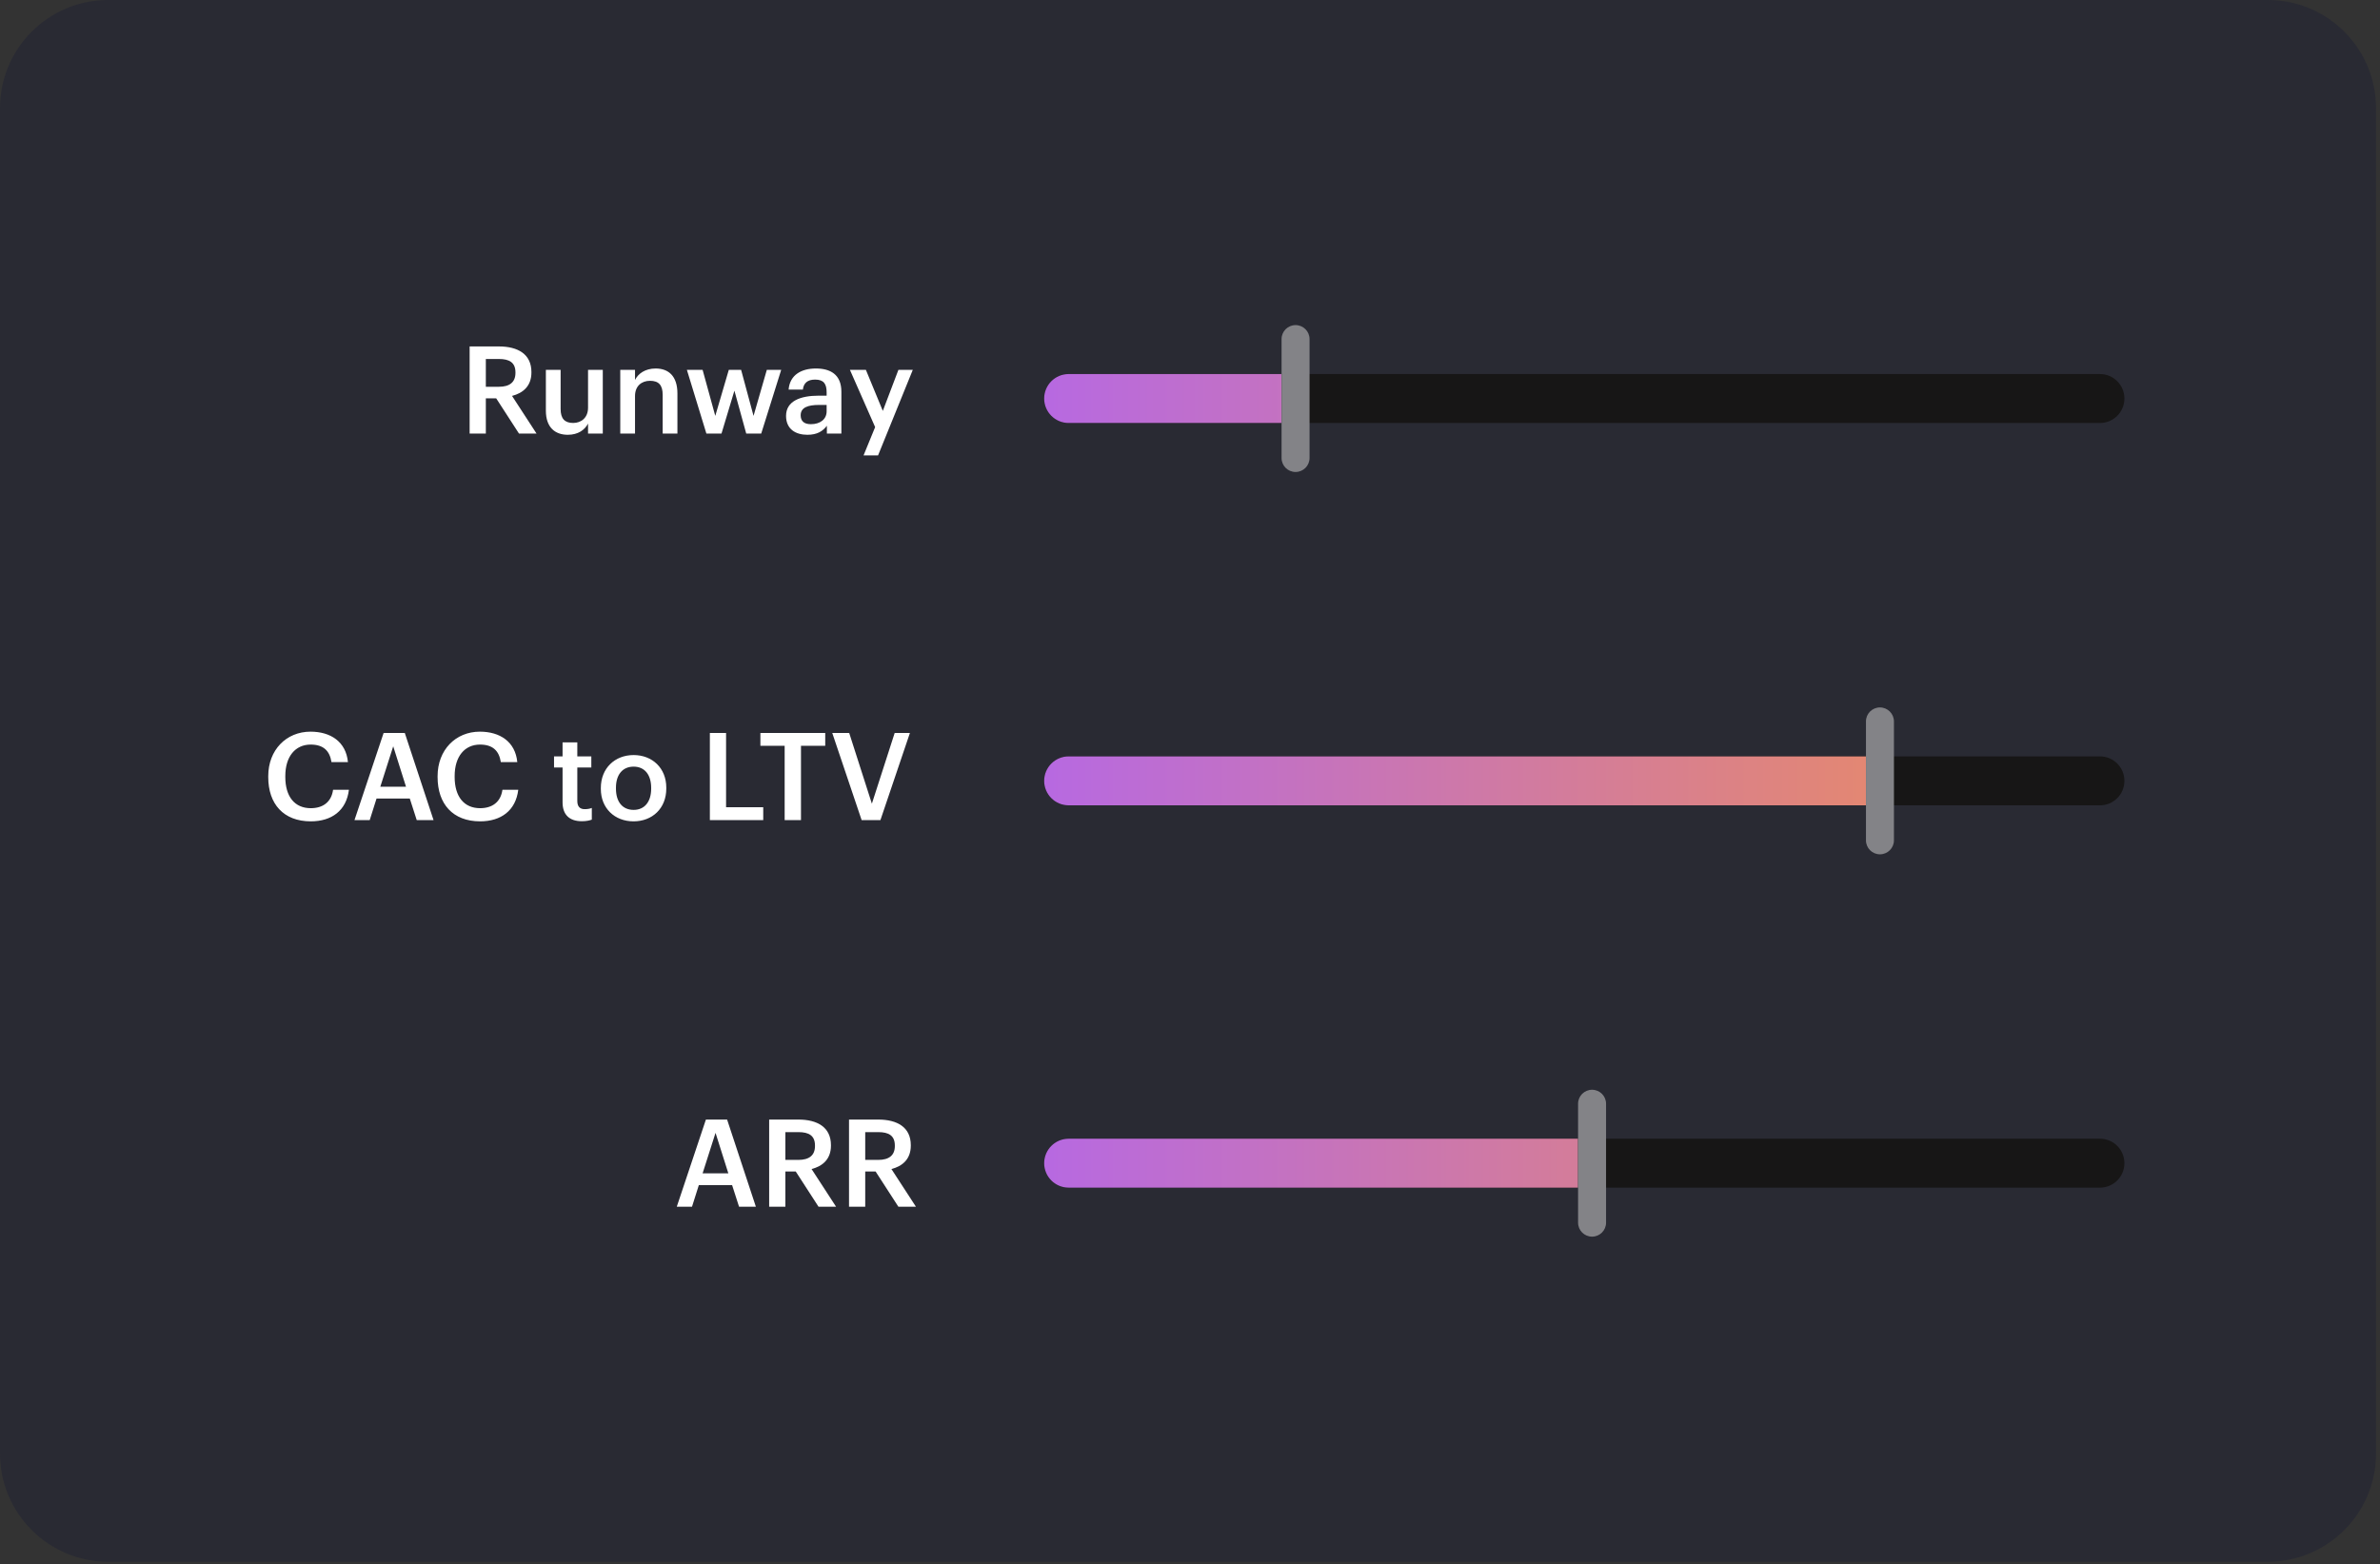
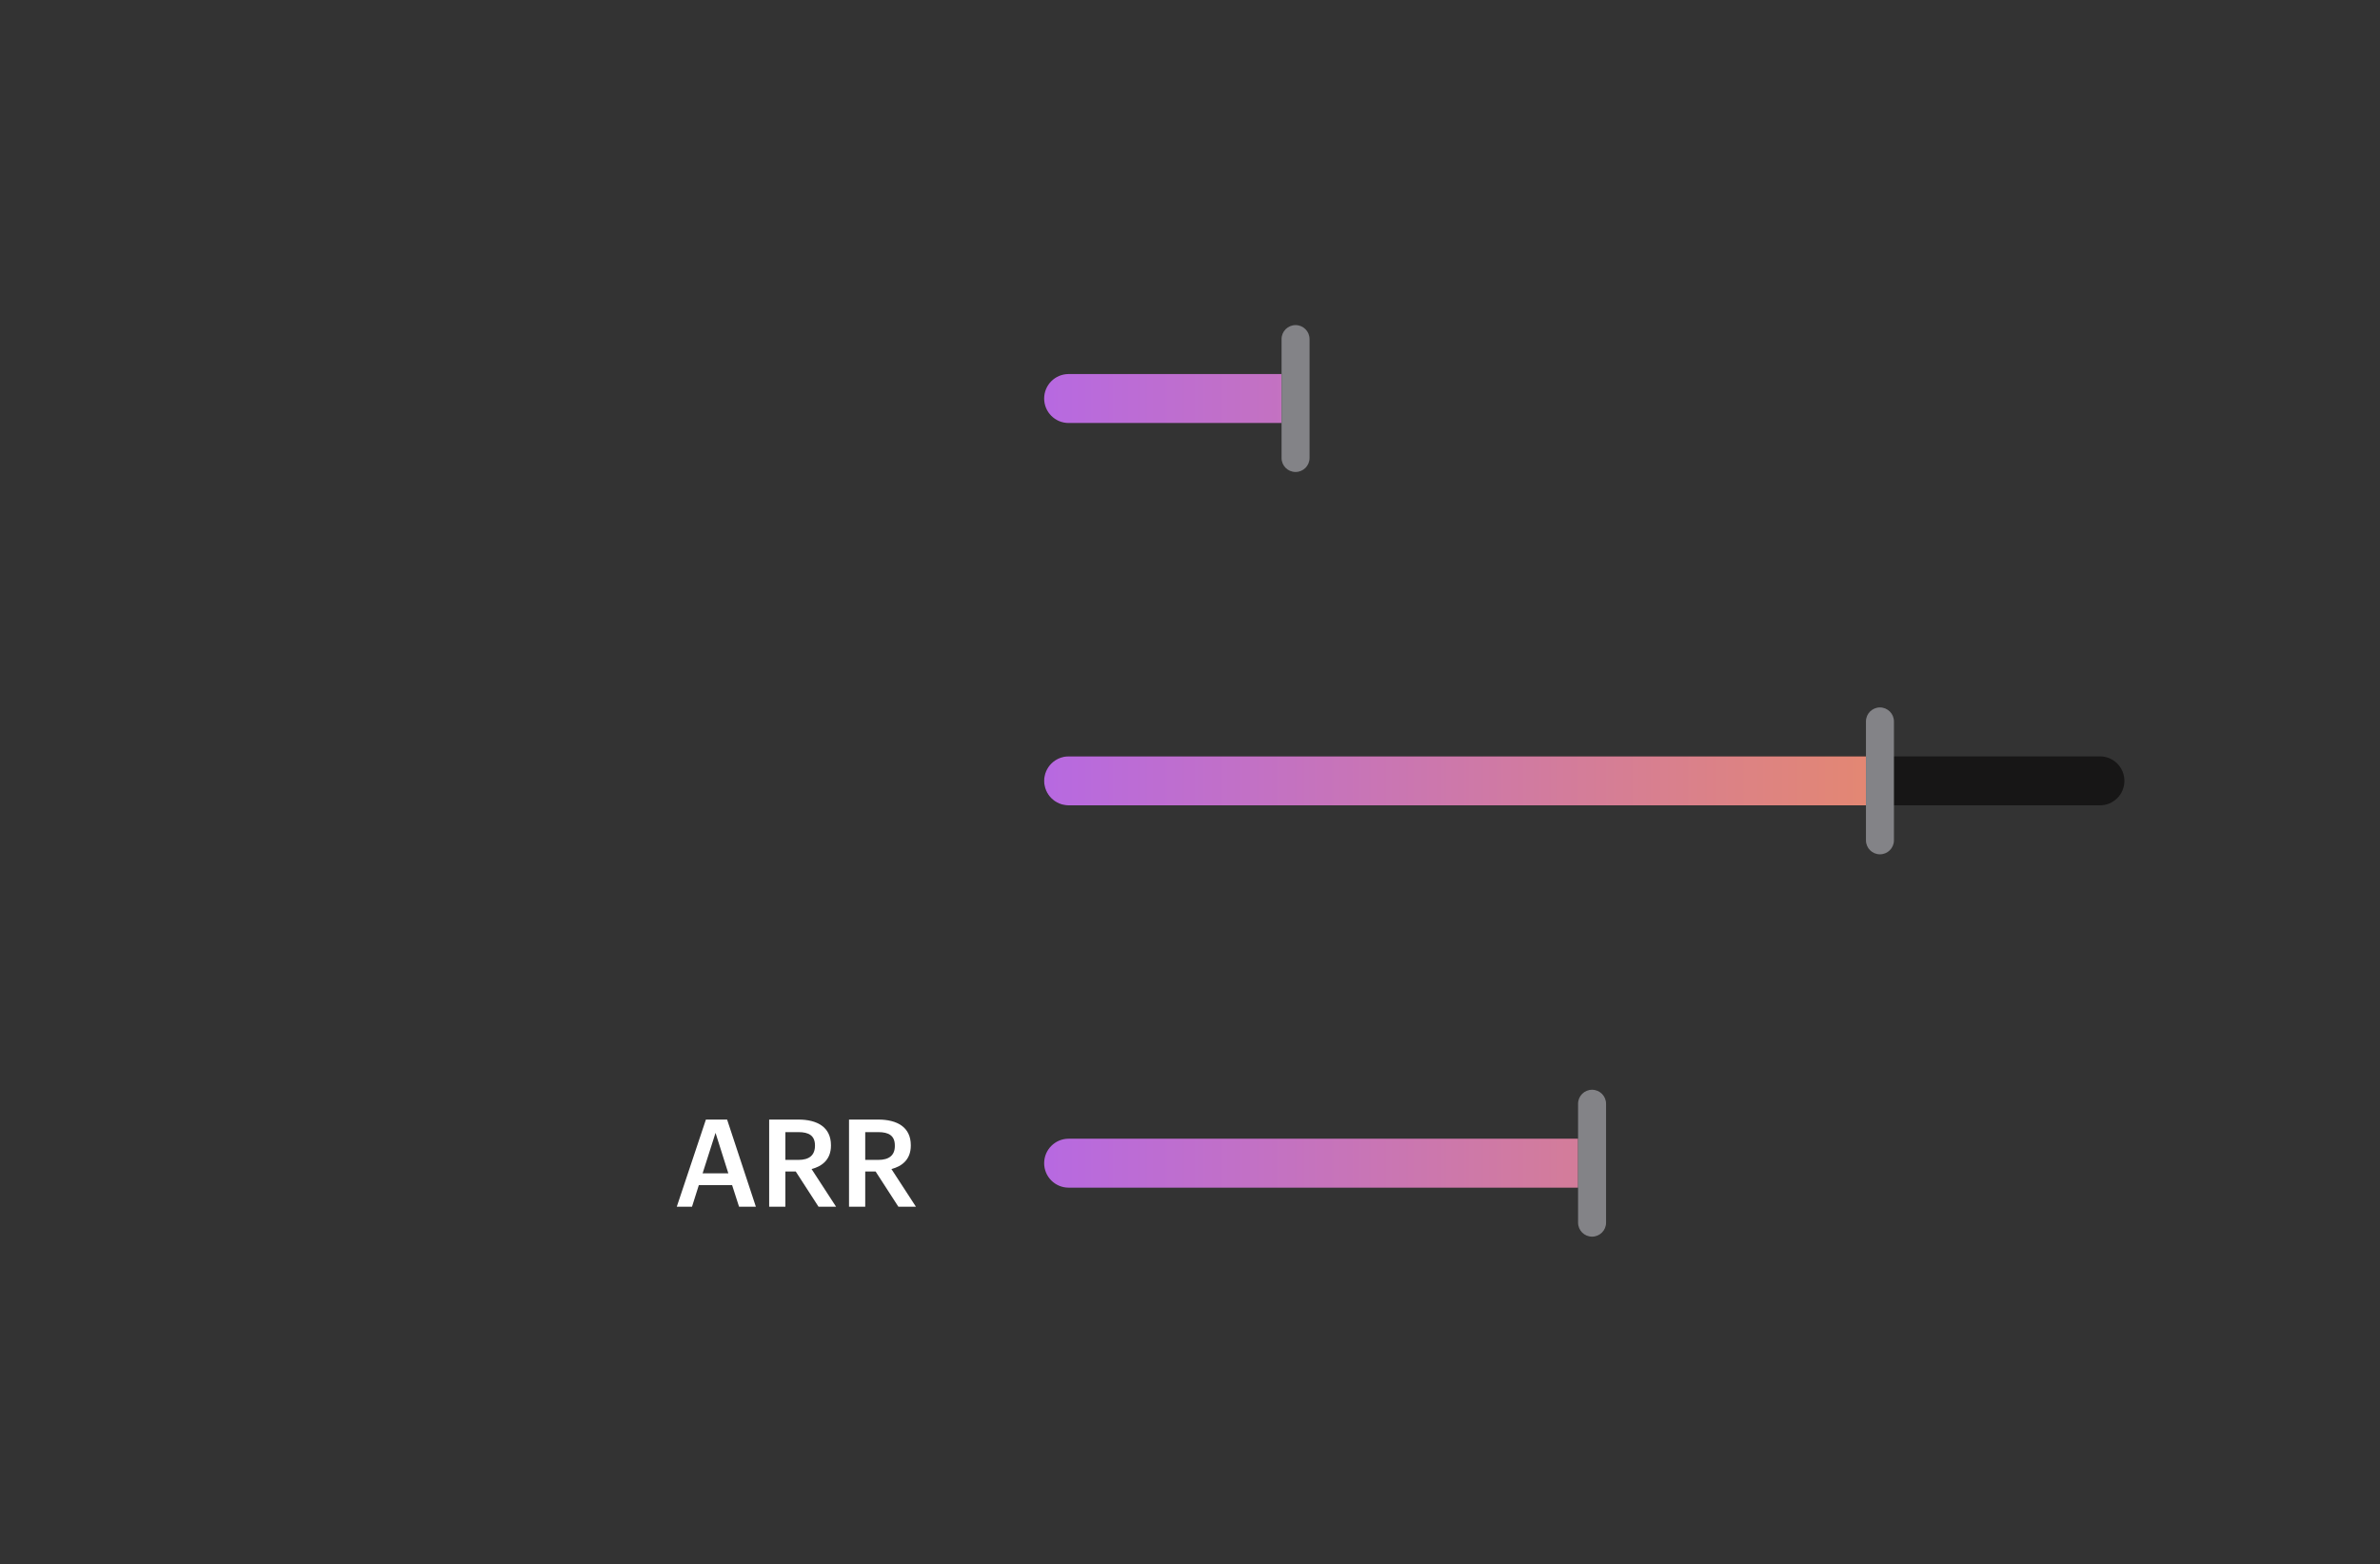
<svg xmlns="http://www.w3.org/2000/svg" width="563" height="370" viewBox="0 0 563 370" fill="none">
  <rect x="0" y="0" width="563" height="370" fill="#333333" stroke="none" />
  <g clip-path="url(#clip0)">
-     <path fill-rule="evenodd" clip-rule="evenodd" d="M0 25.6C0 11.46 11.46 0 25.6 0H536.46C550.6 0 562.06 11.46 562.06 25.6V343.87C562.06 358.01 550.6 369.47 536.46 369.47H25.6C11.46 369.47 0 358 0 343.87V25.6Z" fill="#292A33" />
-     <path d="M252.79 88.49H496.75C499.95 88.49 502.54 91.08 502.54 94.28C502.54 97.48 499.95 100.07 496.75 100.07H252.79C249.59 100.07 247 97.48 247 94.28C247 91.08 249.59 88.49 252.79 88.49Z" fill="#171616" />
-     <path d="M111.094 102.57H114.928V94.239H117.379L122.769 102.57H126.92L121.126 93.663C123.692 93 125.71 91.356 125.71 88.128V88.013C125.71 83.804 122.539 81.959 118.013 81.959H111.094V102.57ZM114.928 91.501V84.928H118.013C120.463 84.928 121.933 85.735 121.933 88.099V88.214C121.933 90.405 120.578 91.501 118.013 91.501H114.928ZM134.318 102.859C136.769 102.859 138.354 101.677 139.104 100.206V102.57H142.592V87.494H139.104V96.459C139.104 98.852 137.46 100.062 135.587 100.062C133.569 100.062 132.617 99.025 132.617 96.747V87.494H129.129V97.151C129.129 101.158 131.349 102.859 134.318 102.859ZM146.727 102.57H150.216V93.692C150.216 91.299 151.801 90.088 153.761 90.088C155.837 90.088 156.759 91.126 156.759 93.403V102.57H160.247V93.086C160.247 88.935 158.114 87.177 155.087 87.177C152.608 87.177 150.936 88.416 150.216 89.886V87.494H146.727V102.57ZM167.098 102.57H170.672L173.728 92.423L176.524 102.57H180.07L184.798 87.494H181.396L178.254 98.39L175.313 87.494H172.402L169.202 98.39L166.204 87.494H162.485L167.098 102.57ZM190.99 102.859C193.296 102.859 194.622 102.023 195.602 100.725V102.57H199.033V92.683C199.033 88.56 196.38 87.177 193.008 87.177C189.635 87.177 186.839 88.647 186.55 92.164H189.923C190.096 90.665 190.99 89.8 192.806 89.8C194.853 89.8 195.544 90.809 195.544 92.827V93.605H193.671C189.347 93.605 185.945 94.873 185.945 98.39C185.945 101.533 188.222 102.859 190.99 102.859ZM191.826 100.351C190.096 100.351 189.404 99.515 189.404 98.246C189.404 96.401 191.105 95.796 193.757 95.796H195.544V97.295C195.544 99.226 193.959 100.351 191.826 100.351ZM204.28 107.73H207.711L215.926 87.494H212.525L208.835 97.209L204.828 87.494H201.052L207.019 101.042L204.28 107.73Z" fill="white" />
-     <path d="M252.79 269.39H496.75C499.95 269.39 502.54 271.98 502.54 275.18C502.54 278.38 499.95 280.97 496.75 280.97H252.79C249.59 280.97 247 278.38 247 275.18C247 271.99 249.59 269.39 252.79 269.39Z" fill="#171616" />
-     <path d="M160.095 285.474H163.698L165.312 280.371H173.182L174.825 285.474H178.804L172 264.862H166.984L160.095 285.474ZM169.262 268.004L172.289 277.575H166.206L169.262 268.004ZM181.949 285.474H185.783V277.143H188.234L193.624 285.474H197.775L191.981 276.566C194.547 275.903 196.565 274.26 196.565 271.031V270.916C196.565 266.707 193.394 264.862 188.868 264.862H181.949V285.474ZM185.783 274.404V267.831H188.868C191.318 267.831 192.788 268.639 192.788 271.002V271.118C192.788 273.309 191.434 274.404 188.868 274.404H185.783ZM200.839 285.474H204.673V277.143H207.123L212.514 285.474H216.665L210.871 276.566C213.437 275.903 215.454 274.26 215.454 271.031V270.916C215.454 266.707 212.283 264.862 207.758 264.862H200.839V285.474ZM204.673 274.404V267.831H207.758C210.208 267.831 211.678 268.639 211.678 271.002V271.118C211.678 273.309 210.323 274.404 207.758 274.404H204.673Z" fill="white" />
+     <path d="M160.095 285.474H163.698L165.312 280.371H173.182L174.825 285.474H178.804L172 264.862H166.984L160.095 285.474ZM169.262 268.004L172.289 277.575H166.206L169.262 268.004ZM181.949 285.474H185.783V277.143H188.234L193.624 285.474H197.775L191.981 276.566C194.547 275.903 196.565 274.26 196.565 271.031V270.916C196.565 266.707 193.394 264.862 188.868 264.862H181.949V285.474ZM185.783 274.404V267.831H188.868C191.318 267.831 192.788 268.639 192.788 271.002C192.788 273.309 191.434 274.404 188.868 274.404H185.783ZM200.839 285.474H204.673V277.143H207.123L212.514 285.474H216.665L210.871 276.566C213.437 275.903 215.454 274.26 215.454 271.031V270.916C215.454 266.707 212.283 264.862 207.758 264.862H200.839V285.474ZM204.673 274.404V267.831H207.758C210.208 267.831 211.678 268.639 211.678 271.002V271.118C211.678 273.309 210.323 274.404 207.758 274.404H204.673Z" fill="white" />
    <path d="M252.79 178.94H496.75C499.95 178.94 502.54 181.53 502.54 184.73C502.54 187.93 499.95 190.52 496.75 190.52H252.79C249.59 190.52 247 187.93 247 184.73C247 181.54 249.59 178.94 252.79 178.94Z" fill="#171616" />
-     <path d="M73.516 194.31C78.416 194.31 81.933 191.802 82.539 186.844H78.791C78.387 189.756 76.37 191.197 73.516 191.197C69.71 191.197 67.491 188.458 67.491 183.817V183.587C67.491 178.974 69.855 176.149 73.487 176.149C76.456 176.149 77.984 177.562 78.416 180.3H82.308C81.847 175.457 78.186 173.093 73.458 173.093C67.721 173.093 63.455 177.418 63.455 183.615V183.846C63.455 190.188 67.058 194.31 73.516 194.31ZM83.852 194.022H87.455L89.07 188.92H96.94L98.583 194.022H102.561L95.758 173.411H90.742L83.852 194.022ZM93.019 176.553L96.046 186.123H89.963L93.019 176.553ZM113.575 194.31C118.476 194.31 121.993 191.802 122.598 186.844H118.851C118.447 189.756 116.429 191.197 113.575 191.197C109.77 191.197 107.55 188.458 107.55 183.817V183.587C107.55 178.974 109.914 176.149 113.546 176.149C116.516 176.149 118.044 177.562 118.476 180.3H122.368C121.906 175.457 118.245 173.093 113.518 173.093C107.781 173.093 103.515 177.418 103.515 183.615V183.846C103.515 190.188 107.118 194.31 113.575 194.31ZM137.631 194.281C138.698 194.281 139.448 194.108 139.995 193.907V191.139C139.505 191.341 138.986 191.428 138.294 191.428C137.199 191.428 136.565 190.822 136.565 189.496V181.569H139.88V178.945H136.565V175.63H133.077V178.945H131.059V181.569H133.077V189.813C133.077 192.667 134.633 194.281 137.631 194.281ZM149.887 191.6C147.235 191.6 145.707 189.669 145.707 186.585V186.354C145.707 183.241 147.293 181.367 149.887 181.367C152.481 181.367 154.038 183.269 154.038 186.383V186.585C154.038 189.669 152.481 191.6 149.887 191.6ZM149.858 194.31C154.298 194.31 157.613 191.255 157.613 186.556V186.325C157.613 181.713 154.298 178.628 149.887 178.628C145.448 178.628 142.132 181.742 142.132 186.412V186.642C142.132 191.226 145.419 194.31 149.858 194.31ZM167.922 194.022H180.548V190.966H171.756V173.411H167.922V194.022ZM185.613 194.022H189.476V176.437H195.212V173.411H179.876V176.437H185.613V194.022ZM203.825 194.022H208.265L215.241 173.411H211.637L206.247 190.13L200.885 173.411H196.878L203.825 194.022Z" fill="white" />
    <path d="M247 94.28C247 97.48 249.59 100.07 252.79 100.07H303.16V88.49H252.79C249.59 88.49 247 91.08 247 94.28ZM252.79 269.39H373.3V280.97H252.79C249.59 280.97 247 278.38 247 275.18C247 271.99 249.59 269.39 252.79 269.39ZM247 184.73C247 187.93 249.59 190.52 252.79 190.52H441.4V178.94H252.79C249.59 178.94 247 181.54 247 184.73Z" fill="url(#paint0_linear)" />
    <path d="M306.47 76.91C304.64 76.91 303.16 78.39 303.16 80.22V108.35C303.16 110.18 304.64 111.66 306.47 111.66C308.3 111.66 309.78 110.18 309.78 108.35V80.22C309.78 78.39 308.3 76.91 306.47 76.91Z" fill="#838387" />
    <path d="M444.71 167.36C442.88 167.36 441.4 168.84 441.4 170.67V198.8C441.4 200.63 442.88 202.11 444.71 202.11C446.54 202.11 448.02 200.63 448.02 198.8V170.67C448.02 168.84 446.53 167.36 444.71 167.36Z" fill="#838387" />
    <path d="M376.611 257.81C374.781 257.81 373.301 259.29 373.301 261.12V289.25C373.301 291.08 374.781 292.56 376.611 292.56C378.441 292.56 379.921 291.08 379.921 289.25V261.12C379.921 259.29 378.441 257.81 376.611 257.81Z" fill="#838387" />
  </g>
  <defs>
    <linearGradient id="paint0_linear" x1="441.397" y1="184.734" x2="247" y2="184.734" gradientUnits="userSpaceOnUse">
      <stop stop-color="#E38773" />
      <stop offset="1" stop-color="#B769E1" />
    </linearGradient>
    <clipPath id="clip0">
      <rect width="562.06" height="369.47" fill="white" />
    </clipPath>
  </defs>
</svg>